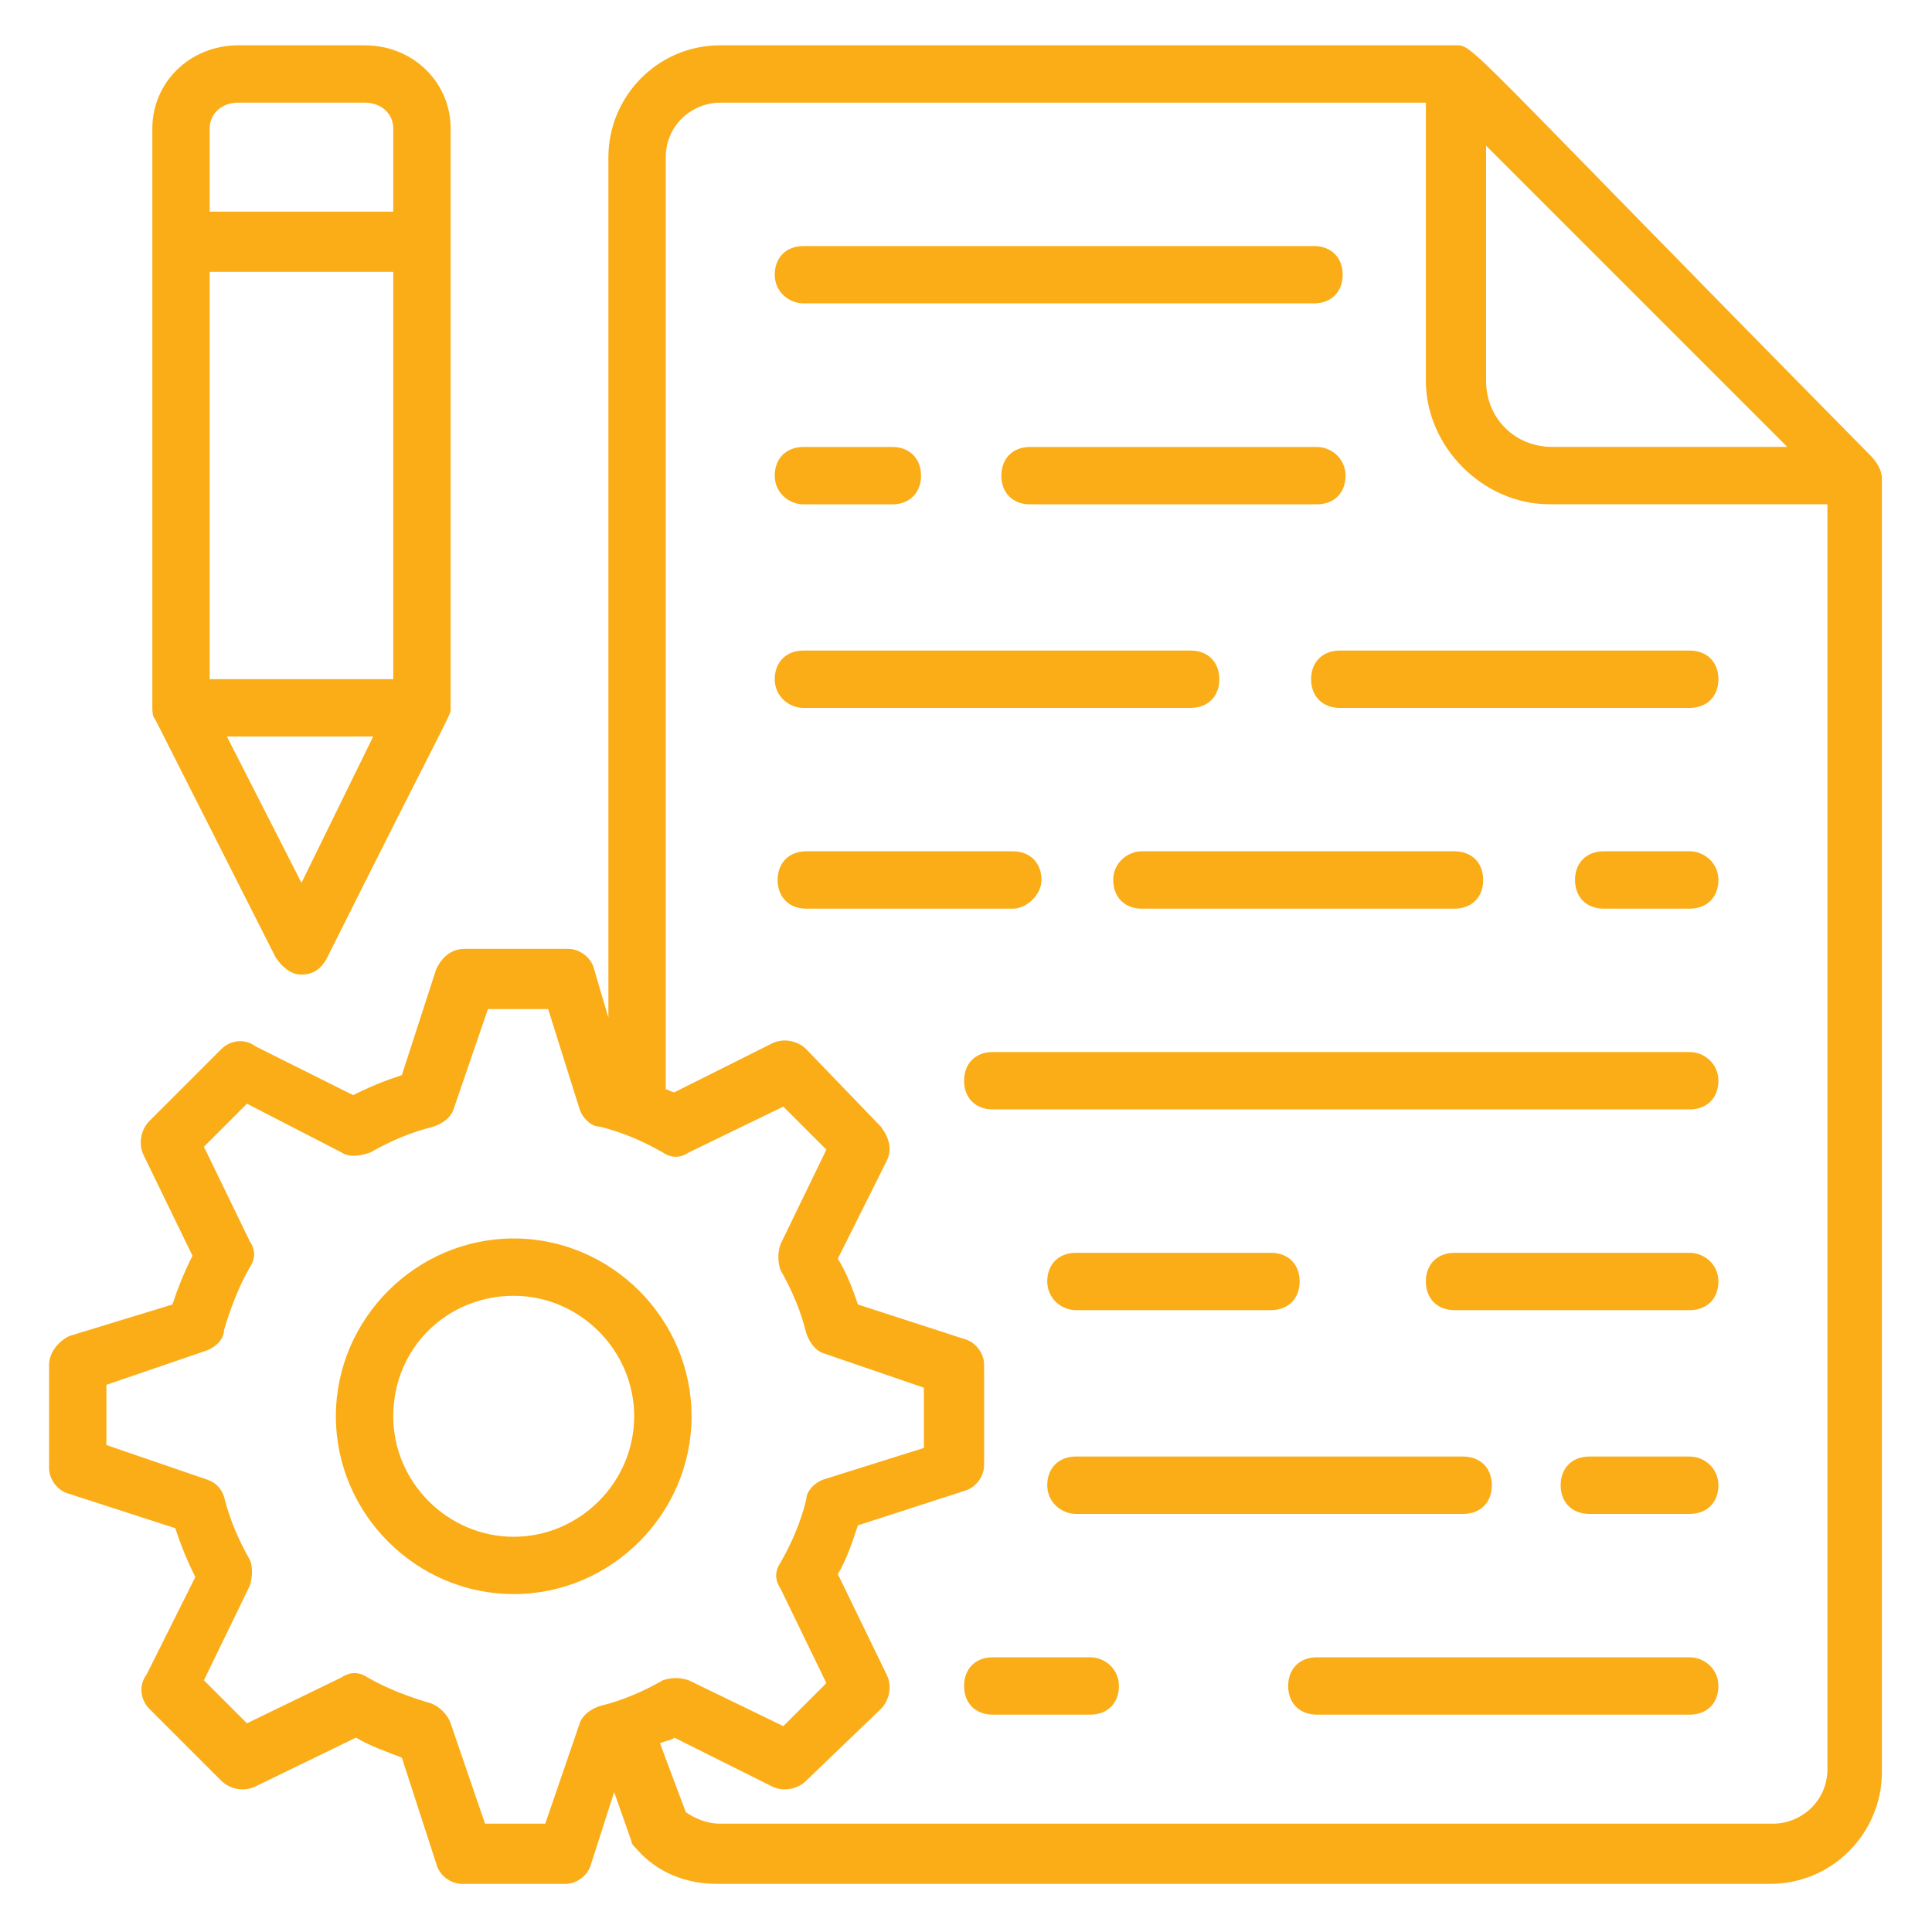
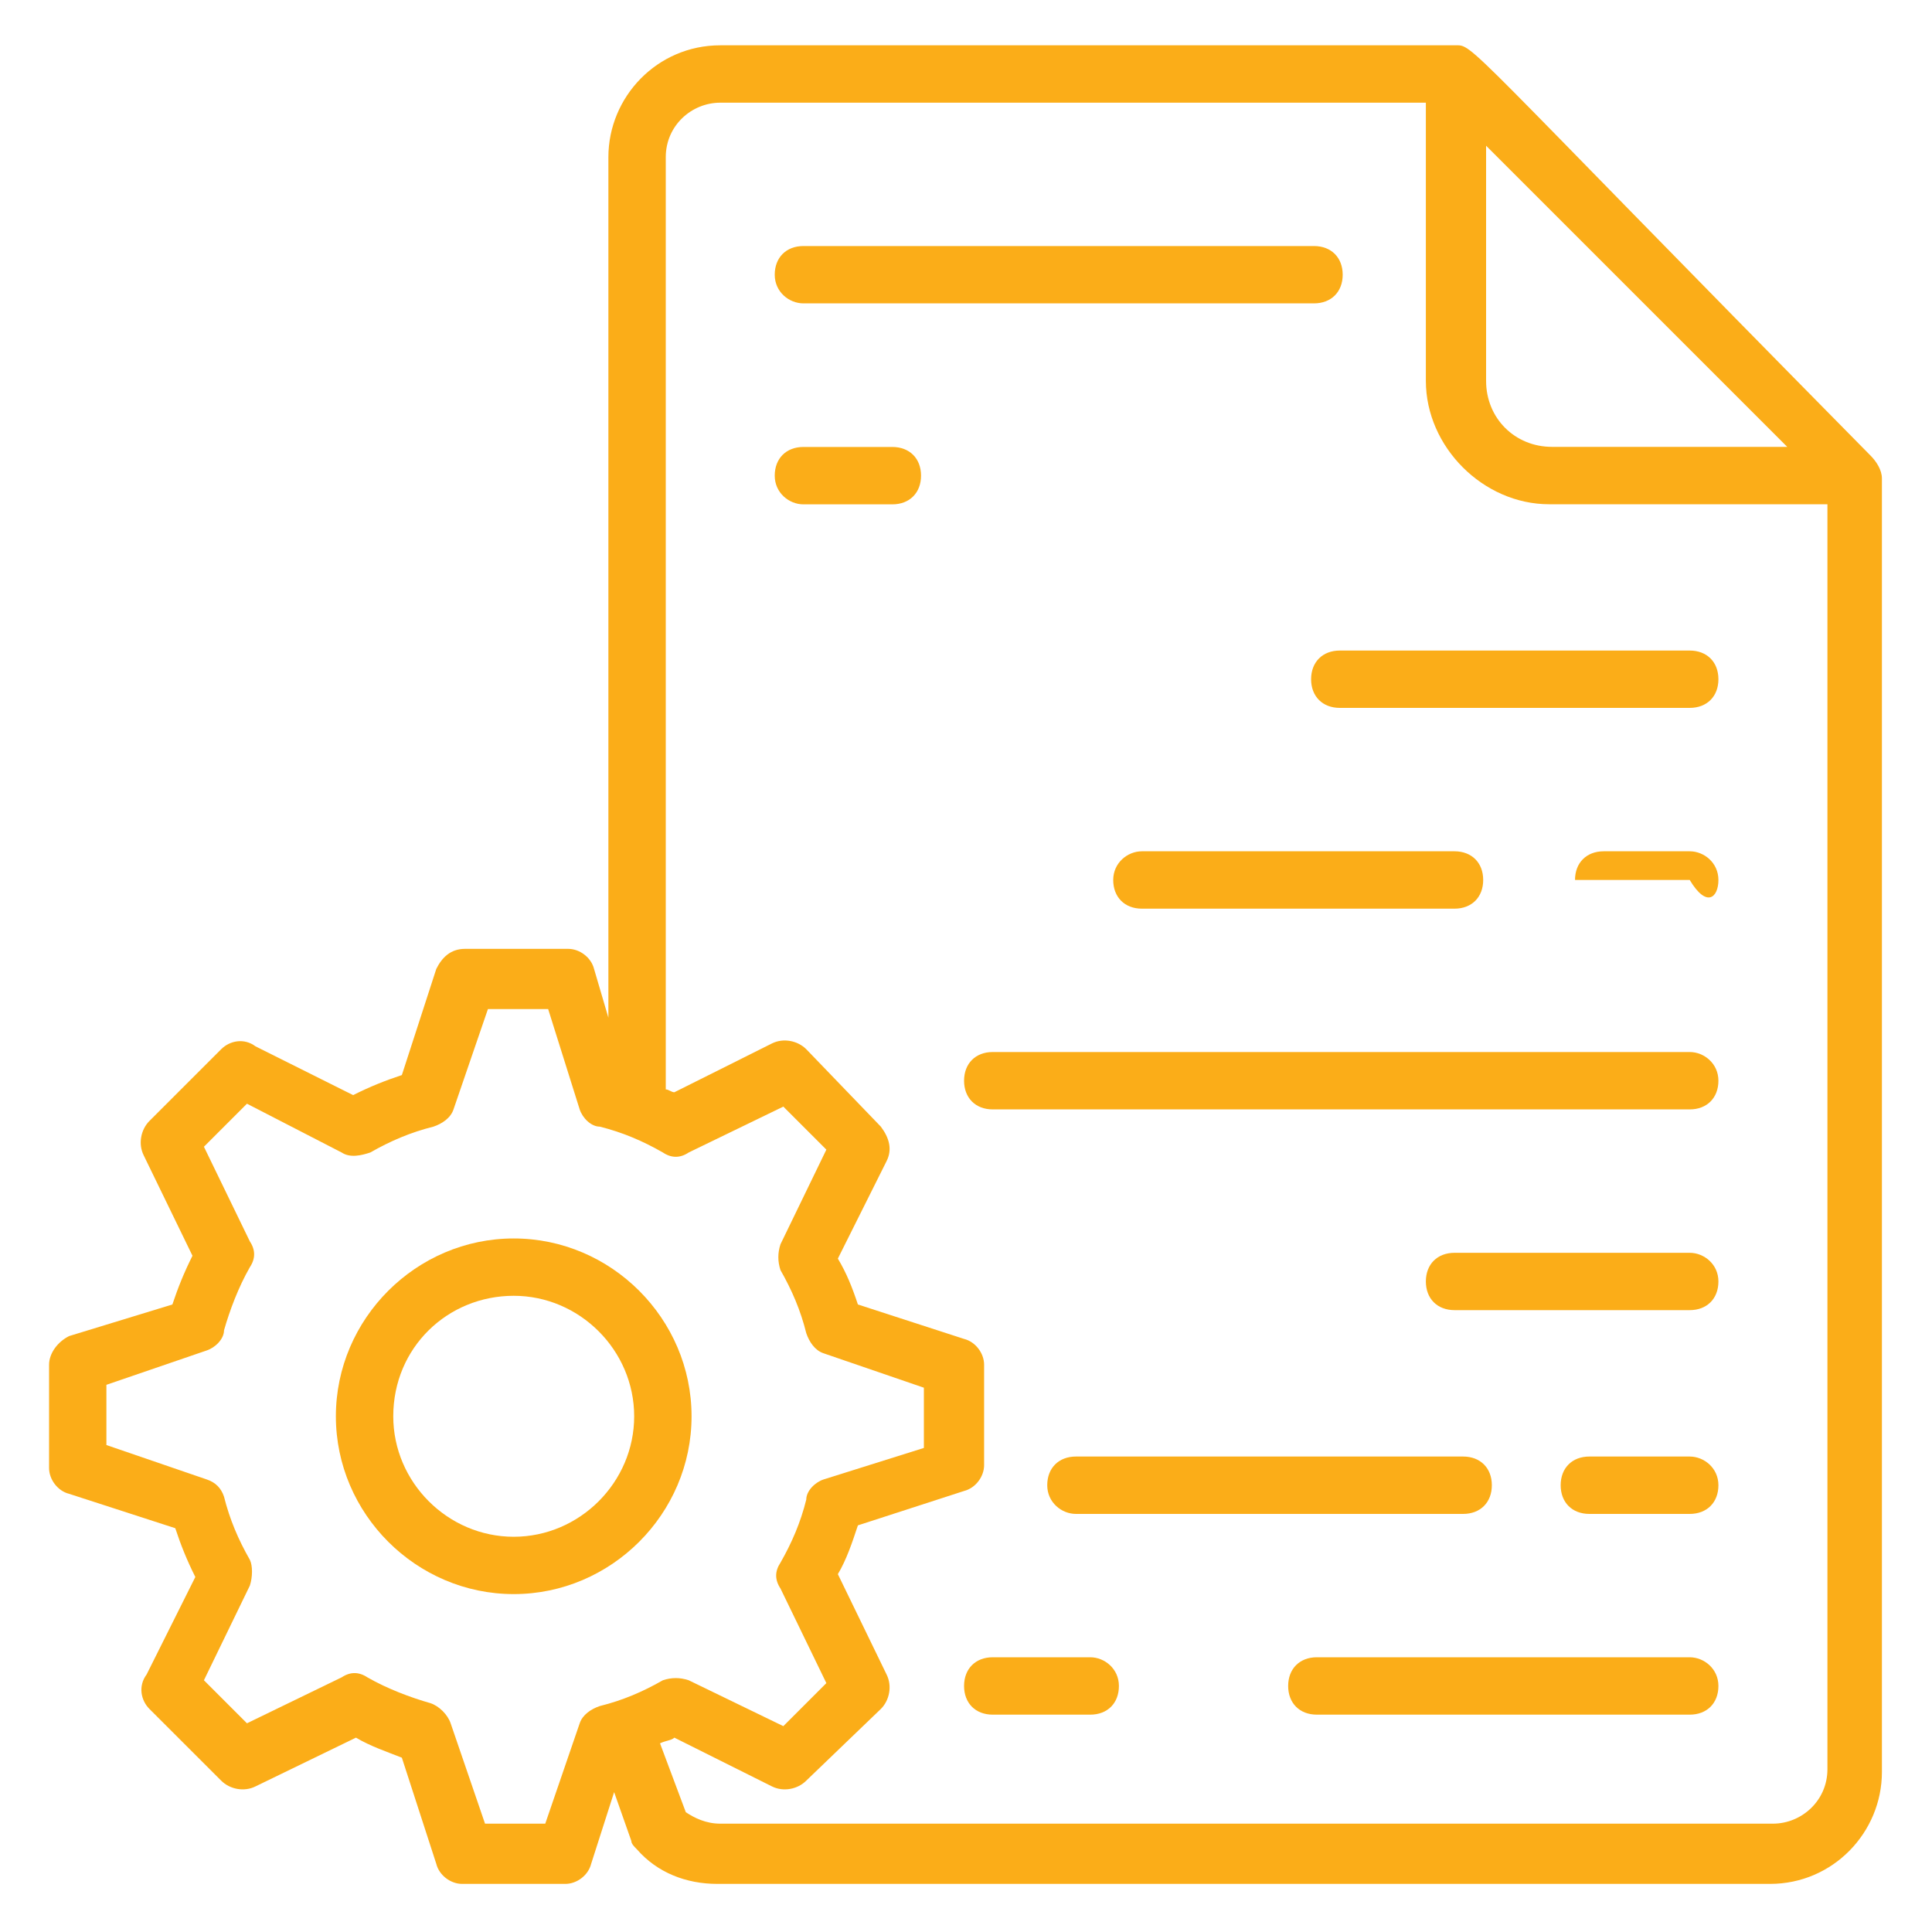
<svg xmlns="http://www.w3.org/2000/svg" width="40" height="40" viewBox="0 0 40 40" fill="none">
  <path d="M3.094 35.382L4.579 36.866C4.757 37.045 5.054 37.104 5.291 36.985L7.37 35.976C7.667 36.154 8.023 36.273 8.32 36.391L9.033 38.589C9.092 38.826 9.33 39.004 9.567 39.004H11.705C11.943 39.004 12.18 38.826 12.239 38.589L12.715 37.104L13.071 38.114C13.071 38.173 13.13 38.232 13.19 38.292C13.605 38.767 14.199 39.004 14.852 39.004H36.647C37.953 39.004 38.963 37.935 38.963 36.688C38.963 36.569 38.963 10.024 38.963 9.905C38.963 9.727 38.844 9.549 38.725 9.43C30.115 0.701 30.53 0.938 30.115 0.938H14.912C13.605 0.938 12.596 2.007 12.596 3.254V21.07L12.299 20.06C12.239 19.823 12.002 19.645 11.764 19.645H9.627C9.33 19.645 9.151 19.823 9.033 20.06L8.32 22.258C7.964 22.376 7.667 22.495 7.311 22.673L5.291 21.664C5.054 21.485 4.757 21.545 4.579 21.723L3.094 23.208C2.916 23.386 2.857 23.683 2.975 23.92L3.985 25.999C3.807 26.355 3.688 26.652 3.569 27.008L1.431 27.662C1.194 27.78 1.016 28.018 1.016 28.256V30.393C1.016 30.631 1.194 30.869 1.431 30.928L3.629 31.64C3.747 31.997 3.866 32.294 4.044 32.65L3.035 34.669C2.857 34.907 2.916 35.204 3.094 35.382ZM30.708 2.957L37.003 9.252H32.134C31.362 9.252 30.768 8.658 30.768 7.886V2.957H30.708ZM13.784 3.254C13.784 2.601 14.318 2.126 14.912 2.126H29.521V7.886C29.521 9.252 30.708 10.44 32.074 10.44H37.835V36.629C37.835 37.282 37.3 37.757 36.706 37.757H14.912C14.615 37.757 14.377 37.638 14.199 37.52L13.665 36.094C13.784 36.035 13.902 36.035 13.962 35.976L15.981 36.985C16.218 37.104 16.515 37.045 16.693 36.866L18.237 35.382C18.416 35.204 18.475 34.907 18.356 34.669L17.347 32.591C17.525 32.294 17.644 31.937 17.762 31.581L19.96 30.869C20.197 30.809 20.375 30.572 20.375 30.334V28.256C20.375 28.018 20.197 27.78 19.96 27.721L17.762 27.008C17.644 26.652 17.525 26.355 17.347 26.058L18.356 24.039C18.475 23.802 18.416 23.564 18.237 23.326L16.693 21.723C16.515 21.545 16.218 21.485 15.981 21.604L13.962 22.614C13.902 22.614 13.843 22.555 13.784 22.555V3.254ZM2.203 29.918V28.671L4.282 27.959C4.46 27.899 4.638 27.721 4.638 27.543C4.757 27.127 4.935 26.652 5.173 26.236C5.291 26.058 5.291 25.88 5.173 25.702L4.222 23.742L5.113 22.851L7.073 23.861C7.251 23.98 7.489 23.92 7.667 23.861C8.083 23.623 8.498 23.445 8.973 23.326C9.151 23.267 9.33 23.148 9.389 22.97L10.102 20.892H11.349L12.002 22.97C12.061 23.148 12.239 23.326 12.418 23.326C12.893 23.445 13.308 23.623 13.724 23.861C13.902 23.98 14.081 23.98 14.259 23.861L16.218 22.911L17.109 23.802L16.159 25.761C16.1 25.939 16.1 26.118 16.159 26.296C16.396 26.712 16.575 27.127 16.693 27.602C16.753 27.78 16.872 27.959 17.05 28.018L19.128 28.731V29.978L17.05 30.631C16.872 30.69 16.693 30.869 16.693 31.047C16.575 31.522 16.396 31.937 16.159 32.353C16.04 32.531 16.04 32.709 16.159 32.888L17.109 34.847L16.218 35.738L14.259 34.788C14.081 34.728 13.902 34.728 13.724 34.788C13.308 35.026 12.893 35.204 12.418 35.322C12.239 35.382 12.061 35.501 12.002 35.679L11.289 37.757H10.042L9.33 35.679C9.27 35.501 9.092 35.322 8.914 35.263C8.498 35.144 8.023 34.966 7.607 34.728C7.429 34.61 7.251 34.61 7.073 34.728L5.113 35.679L4.222 34.788L5.173 32.828C5.232 32.65 5.232 32.413 5.173 32.294C4.935 31.878 4.757 31.462 4.638 30.987C4.579 30.809 4.46 30.69 4.282 30.631L2.203 29.918Z" fill="#FBAD18" />
  <path d="M10.636 33.004C12.655 33.004 14.318 31.342 14.318 29.323C14.318 27.303 12.655 25.641 10.636 25.641C8.617 25.641 6.954 27.303 6.954 29.323C6.954 31.342 8.617 33.004 10.636 33.004ZM10.636 26.828C12.002 26.828 13.13 27.957 13.13 29.323C13.13 30.688 12.002 31.817 10.636 31.817C9.27 31.817 8.142 30.688 8.142 29.323C8.142 27.897 9.27 26.828 10.636 26.828Z" fill="#FBAD18" />
  <path d="M34.984 21.781H20.553C20.197 21.781 19.96 22.019 19.96 22.375C19.96 22.731 20.197 22.969 20.553 22.969H34.984C35.34 22.969 35.578 22.731 35.578 22.375C35.578 22.019 35.281 21.781 34.984 21.781Z" fill="#FBAD18" />
-   <path d="M27.264 9.254H21.326C20.969 9.254 20.732 9.491 20.732 9.848C20.732 10.204 20.969 10.442 21.326 10.442H27.264C27.62 10.442 27.858 10.204 27.858 9.848C27.858 9.491 27.561 9.254 27.264 9.254Z" fill="#FBAD18" />
  <path d="M16.634 10.442H18.475C18.831 10.442 19.069 10.204 19.069 9.848C19.069 9.491 18.831 9.254 18.475 9.254H16.634C16.278 9.254 16.04 9.491 16.04 9.848C16.04 10.204 16.337 10.442 16.634 10.442Z" fill="#FBAD18" />
-   <path d="M22.276 27.125H26.314C26.67 27.125 26.908 26.888 26.908 26.531C26.908 26.175 26.67 25.938 26.314 25.938H22.276C21.919 25.938 21.682 26.175 21.682 26.531C21.682 26.888 21.979 27.125 22.276 27.125Z" fill="#FBAD18" />
  <path d="M34.984 25.938H30.115C29.758 25.938 29.521 26.175 29.521 26.531C29.521 26.888 29.758 27.125 30.115 27.125H34.984C35.34 27.125 35.578 26.888 35.578 26.531C35.578 26.175 35.281 25.938 34.984 25.938Z" fill="#FBAD18" />
  <path d="M27.145 14.063C27.145 14.419 27.383 14.656 27.739 14.656H34.984C35.34 14.656 35.578 14.419 35.578 14.063C35.578 13.706 35.34 13.469 34.984 13.469H27.739C27.383 13.469 27.145 13.706 27.145 14.063Z" fill="#FBAD18" />
-   <path d="M16.634 14.656H24.651C25.007 14.656 25.245 14.419 25.245 14.063C25.245 13.706 25.007 13.469 24.651 13.469H16.634C16.278 13.469 16.04 13.706 16.04 14.063C16.04 14.419 16.337 14.656 16.634 14.656Z" fill="#FBAD18" />
  <path d="M22.276 31.344H30.293C30.649 31.344 30.887 31.106 30.887 30.75C30.887 30.394 30.649 30.156 30.293 30.156H22.276C21.919 30.156 21.682 30.394 21.682 30.75C21.682 31.106 21.979 31.344 22.276 31.344Z" fill="#FBAD18" />
  <path d="M34.984 30.156H32.906C32.549 30.156 32.312 30.394 32.312 30.75C32.312 31.106 32.549 31.344 32.906 31.344H34.984C35.34 31.344 35.578 31.106 35.578 30.75C35.578 30.394 35.281 30.156 34.984 30.156Z" fill="#FBAD18" />
-   <path d="M34.984 17.625H33.203C32.846 17.625 32.609 17.863 32.609 18.219C32.609 18.575 32.846 18.813 33.203 18.813H34.984C35.34 18.813 35.578 18.575 35.578 18.219C35.578 17.863 35.281 17.625 34.984 17.625Z" fill="#FBAD18" />
+   <path d="M34.984 17.625H33.203C32.846 17.625 32.609 17.863 32.609 18.219H34.984C35.34 18.813 35.578 18.575 35.578 18.219C35.578 17.863 35.281 17.625 34.984 17.625Z" fill="#FBAD18" />
  <path d="M23.048 18.219C23.048 18.575 23.285 18.813 23.642 18.813H30.114C30.471 18.813 30.708 18.575 30.708 18.219C30.708 17.863 30.471 17.625 30.114 17.625H23.642C23.345 17.625 23.048 17.863 23.048 18.219Z" fill="#FBAD18" />
-   <path d="M21.563 18.219C21.563 17.863 21.326 17.625 20.969 17.625H16.694C16.337 17.625 16.1 17.863 16.1 18.219C16.1 18.575 16.337 18.813 16.694 18.813H20.969C21.266 18.813 21.563 18.516 21.563 18.219Z" fill="#FBAD18" />
  <path d="M22.573 34.312H20.553C20.197 34.312 19.96 34.55 19.96 34.906C19.96 35.263 20.197 35.5 20.553 35.5H22.573C22.929 35.5 23.166 35.263 23.166 34.906C23.166 34.55 22.869 34.312 22.573 34.312Z" fill="#FBAD18" />
  <path d="M34.984 34.312H27.264C26.908 34.312 26.67 34.55 26.67 34.906C26.67 35.263 26.908 35.5 27.264 35.5H34.984C35.34 35.5 35.578 35.263 35.578 34.906C35.578 34.55 35.281 34.312 34.984 34.312Z" fill="#FBAD18" />
  <path d="M16.634 6.281H27.205C27.561 6.281 27.799 6.044 27.799 5.688C27.799 5.331 27.561 5.094 27.205 5.094H16.634C16.278 5.094 16.04 5.331 16.04 5.688C16.04 6.044 16.337 6.281 16.634 6.281Z" fill="#FBAD18" />
-   <path d="M4.935 0.938C3.926 0.938 3.154 1.71 3.154 2.66V14.656C3.154 14.715 3.154 14.834 3.213 14.893L5.707 19.822C5.826 20 6.004 20.178 6.242 20.178C6.479 20.178 6.657 20.06 6.776 19.822C9.448 14.477 9.33 14.834 9.33 14.656V2.66C9.33 1.71 8.558 0.938 7.548 0.938H4.935ZM6.242 18.278L4.698 15.249H7.726L6.242 18.278ZM8.142 14.062H4.341V5.629H8.142V14.062ZM8.142 2.66V4.382H4.341V2.66C4.341 2.363 4.579 2.125 4.935 2.125H7.548C7.904 2.125 8.142 2.363 8.142 2.66Z" fill="#FBAD18" />
</svg>